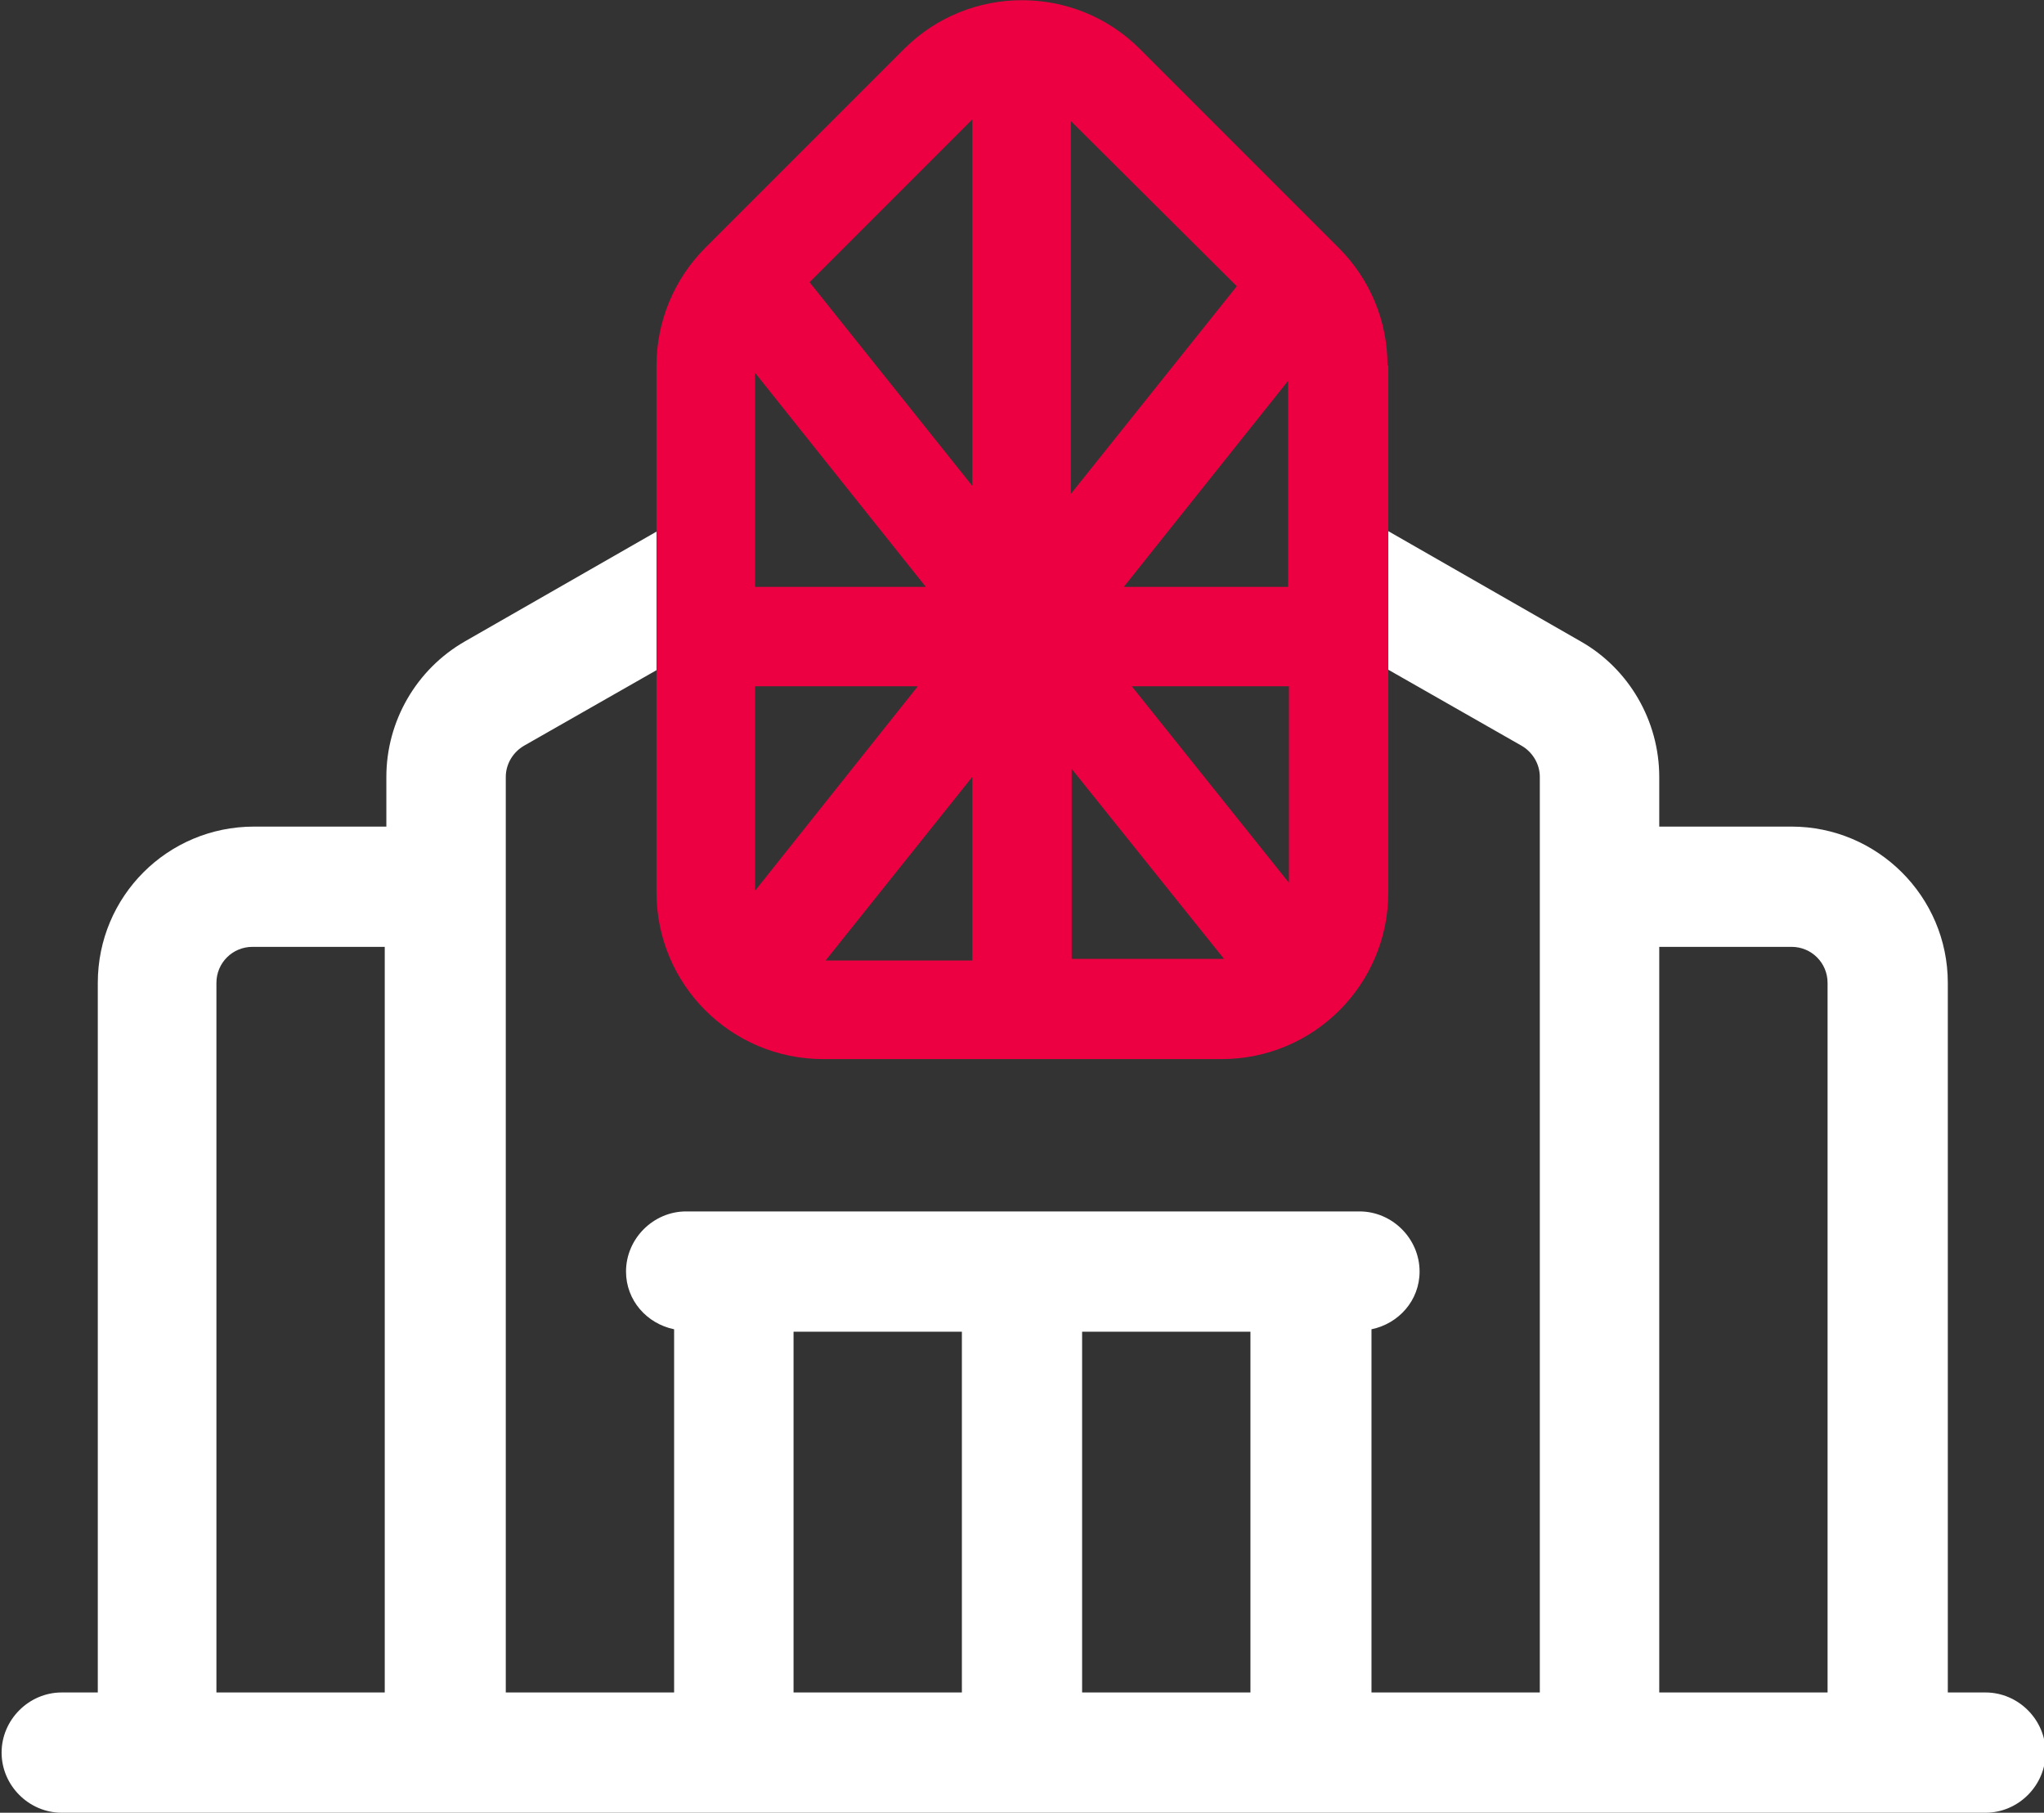
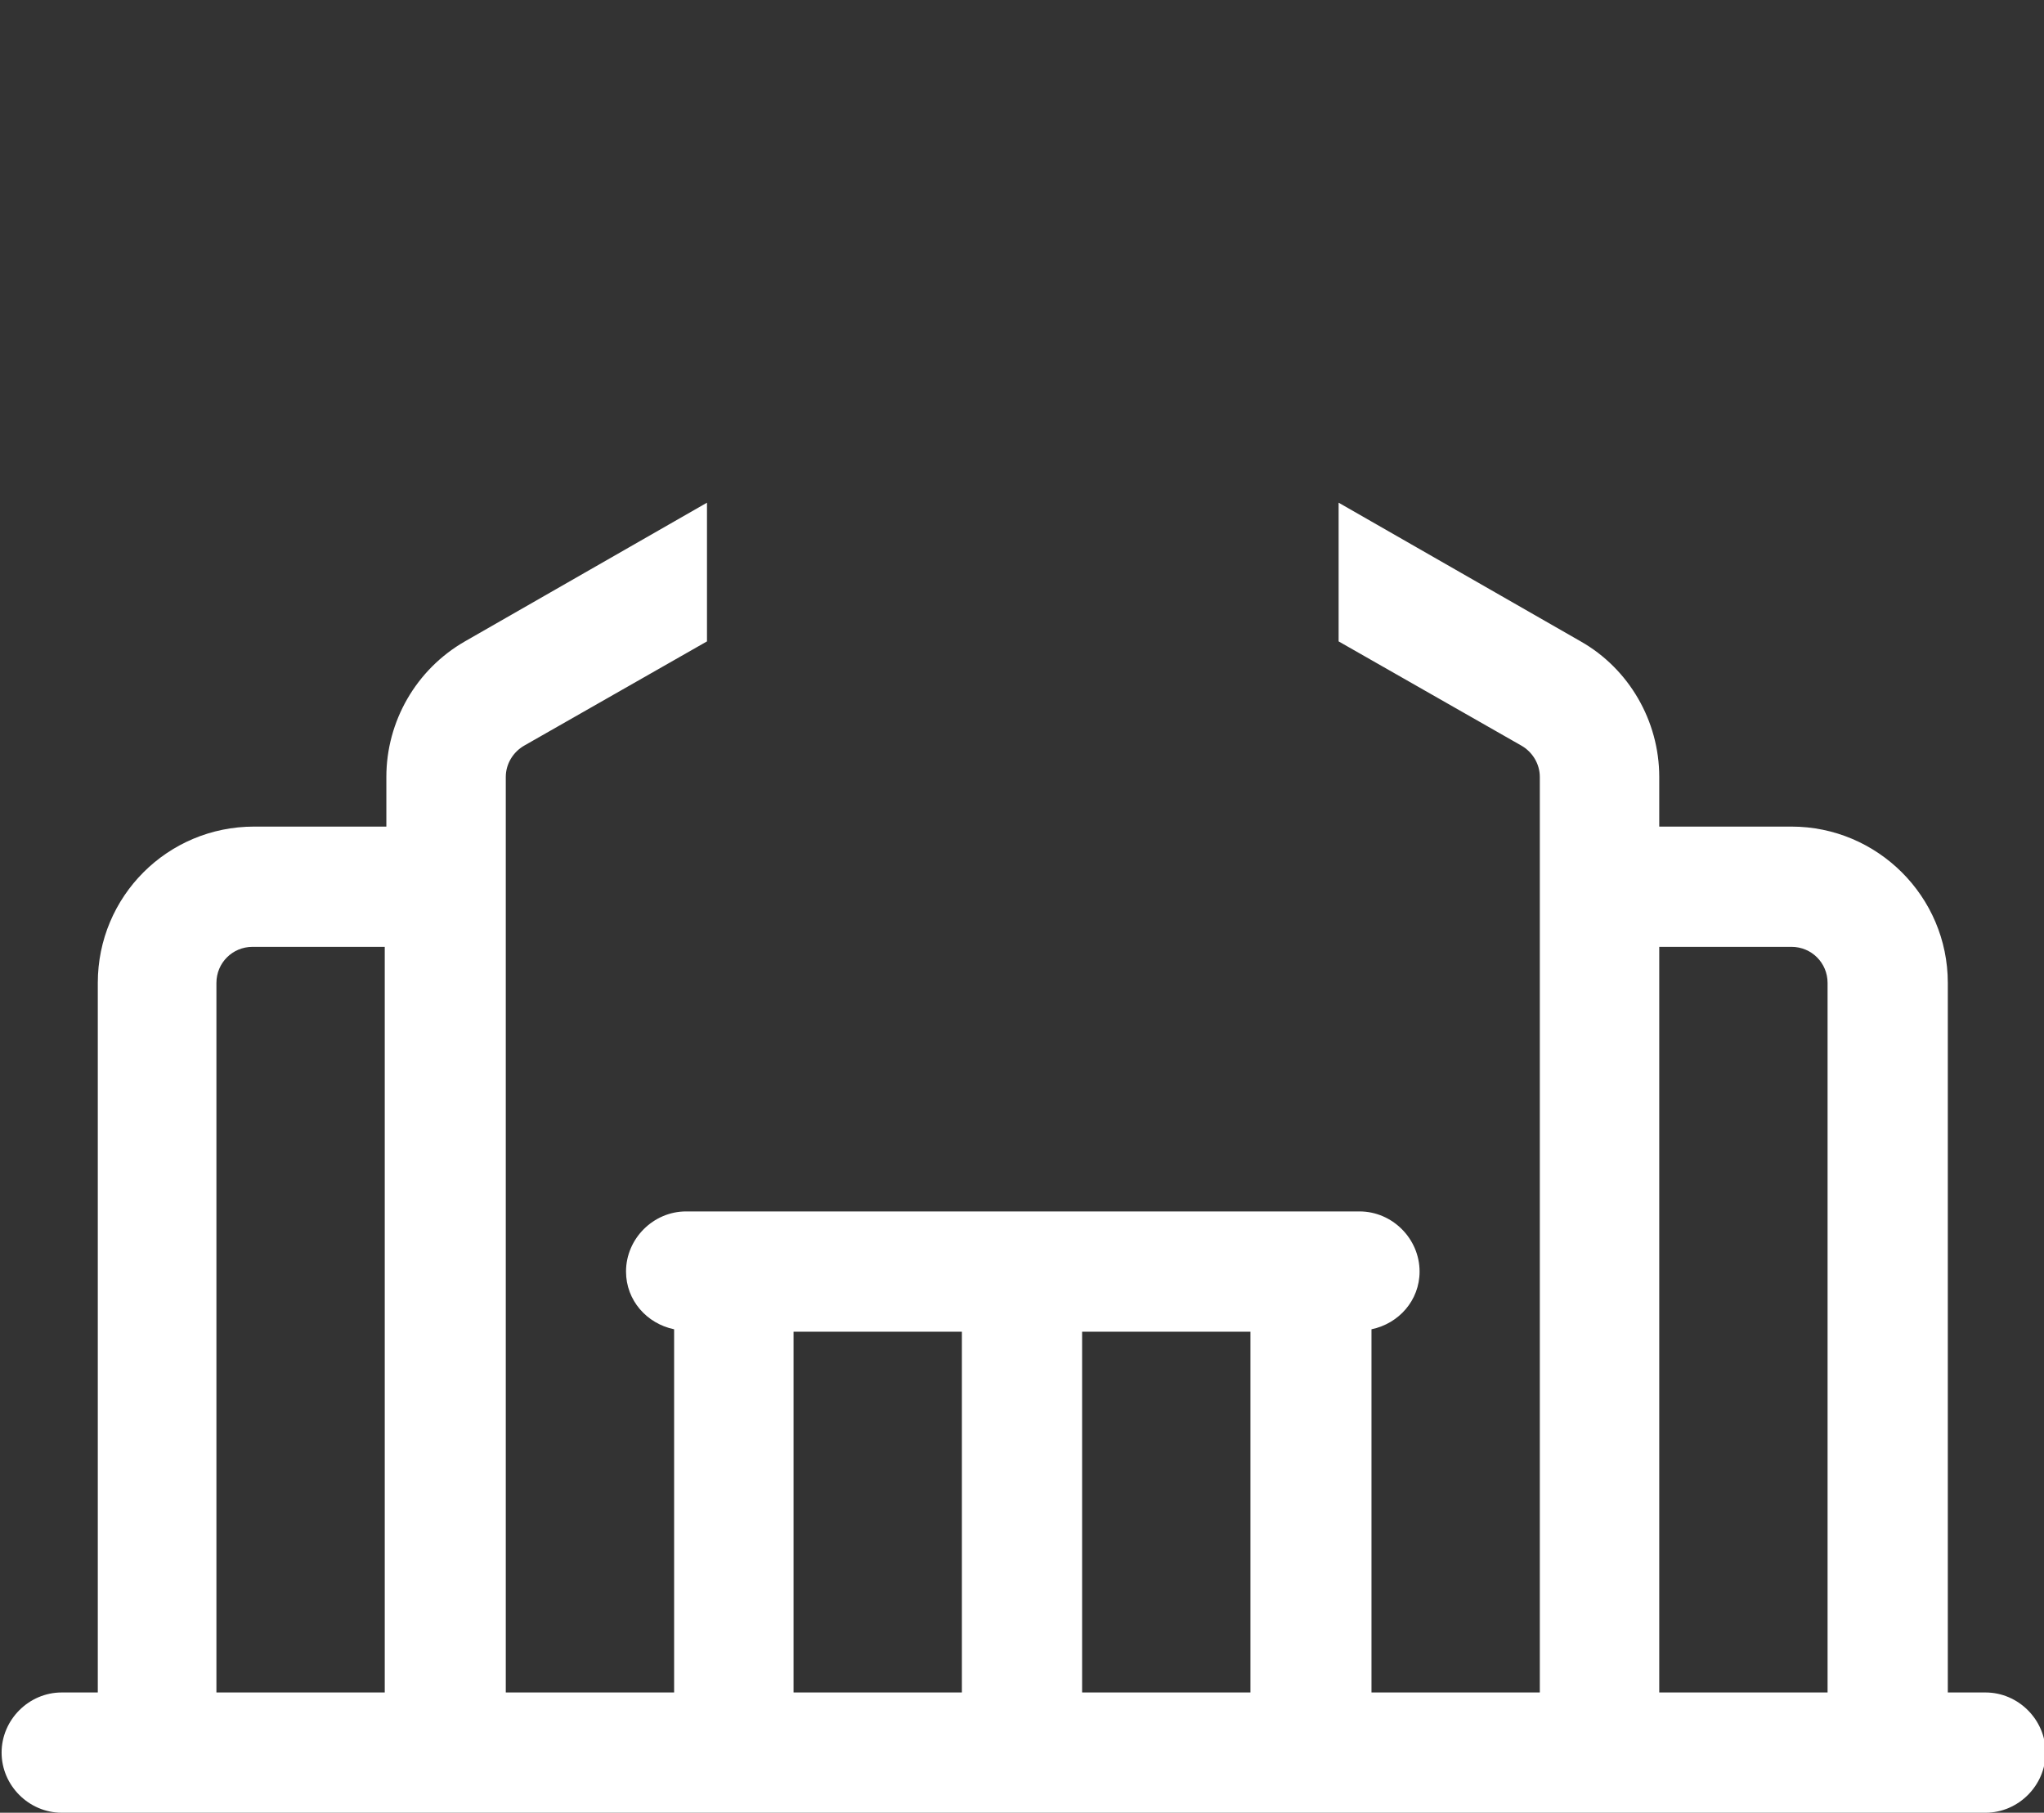
<svg xmlns="http://www.w3.org/2000/svg" id="uuid-36a1ed63-0a2b-4e45-b986-102dcda6c4f4" viewBox="0 0 25.5 22.61">
  <rect x="0" y="0" width="25.5" height="22.61" fill="#333333" stroke="none" />
  <g id="uuid-f1cafbfa-1758-4d3d-b1a1-67028b14af4d">
    <path d="m24.75,21.11h-.45v-8.85c0-1.08-.88-1.95-1.95-1.95h-1.65v-.62c0-.7-.38-1.35-.98-1.69l-3.02-1.73v1.73s2.28,1.3,2.28,1.3c.14.08.23.23.23.39v11.42h-2.1v-4.53c.34-.07.6-.36.6-.72,0-.41-.34-.75-.75-.75h-8.4c-.41,0-.75.34-.75.75,0,.36.26.65.6.72v4.53h-2.1v-11.42c0-.16.09-.31.23-.39l2.28-1.3v-1.73l-3.02,1.73c-.61.35-.98,1-.98,1.69v.62h-1.65c-1.08,0-1.95.87-1.95,1.95v8.85h-.45c-.41,0-.75.34-.75.75s.34.75.75.75h24c.41,0,.75-.34.75-.75s-.34-.75-.75-.75Zm-4.05-9.3h1.65c.25,0,.45.2.45.45v8.85h-2.1v-9.3Zm-5.1,9.3h-2.1v-4.5h2.1v4.5Zm-5.7-4.5h2.1v4.5h-2.1v-4.5Zm-7.2-4.35c0-.25.2-.45.45-.45h1.65v9.3h-2.1v-8.85Z" fill="#fff" />
-     <path d="m17.31,4.56c0-.56-.22-1.08-.61-1.47l-2.48-2.48c-.81-.81-2.13-.81-2.94,0l-2.48,2.48c-.39.39-.61.92-.61,1.47v6.57c0,1.15.93,2.08,2.08,2.08h4.97c1.15,0,2.08-.93,2.08-2.08v-6.57Zm-3.19,4h1.96v2.45s-1.96-2.45-1.96-2.45Zm-2.57-1.24h-2.13v-2.67l2.13,2.67Zm-.1,1.24l-2.03,2.55v-2.55h2.03Zm.68,1.13v2.29h-1.83l1.83-2.29Zm3.94-2.37h-2.05l2.05-2.57v2.57Zm-.64-3.75l-2.07,2.59V1.51l2.07,2.06Zm-3.3-2.07v4.56l-2.03-2.54,2.03-2.03Zm1.24,10.47v-2.38l1.9,2.37s-.02,0-.03,0h-1.87Z" fill="#ec0041" />
  </g>
</svg>